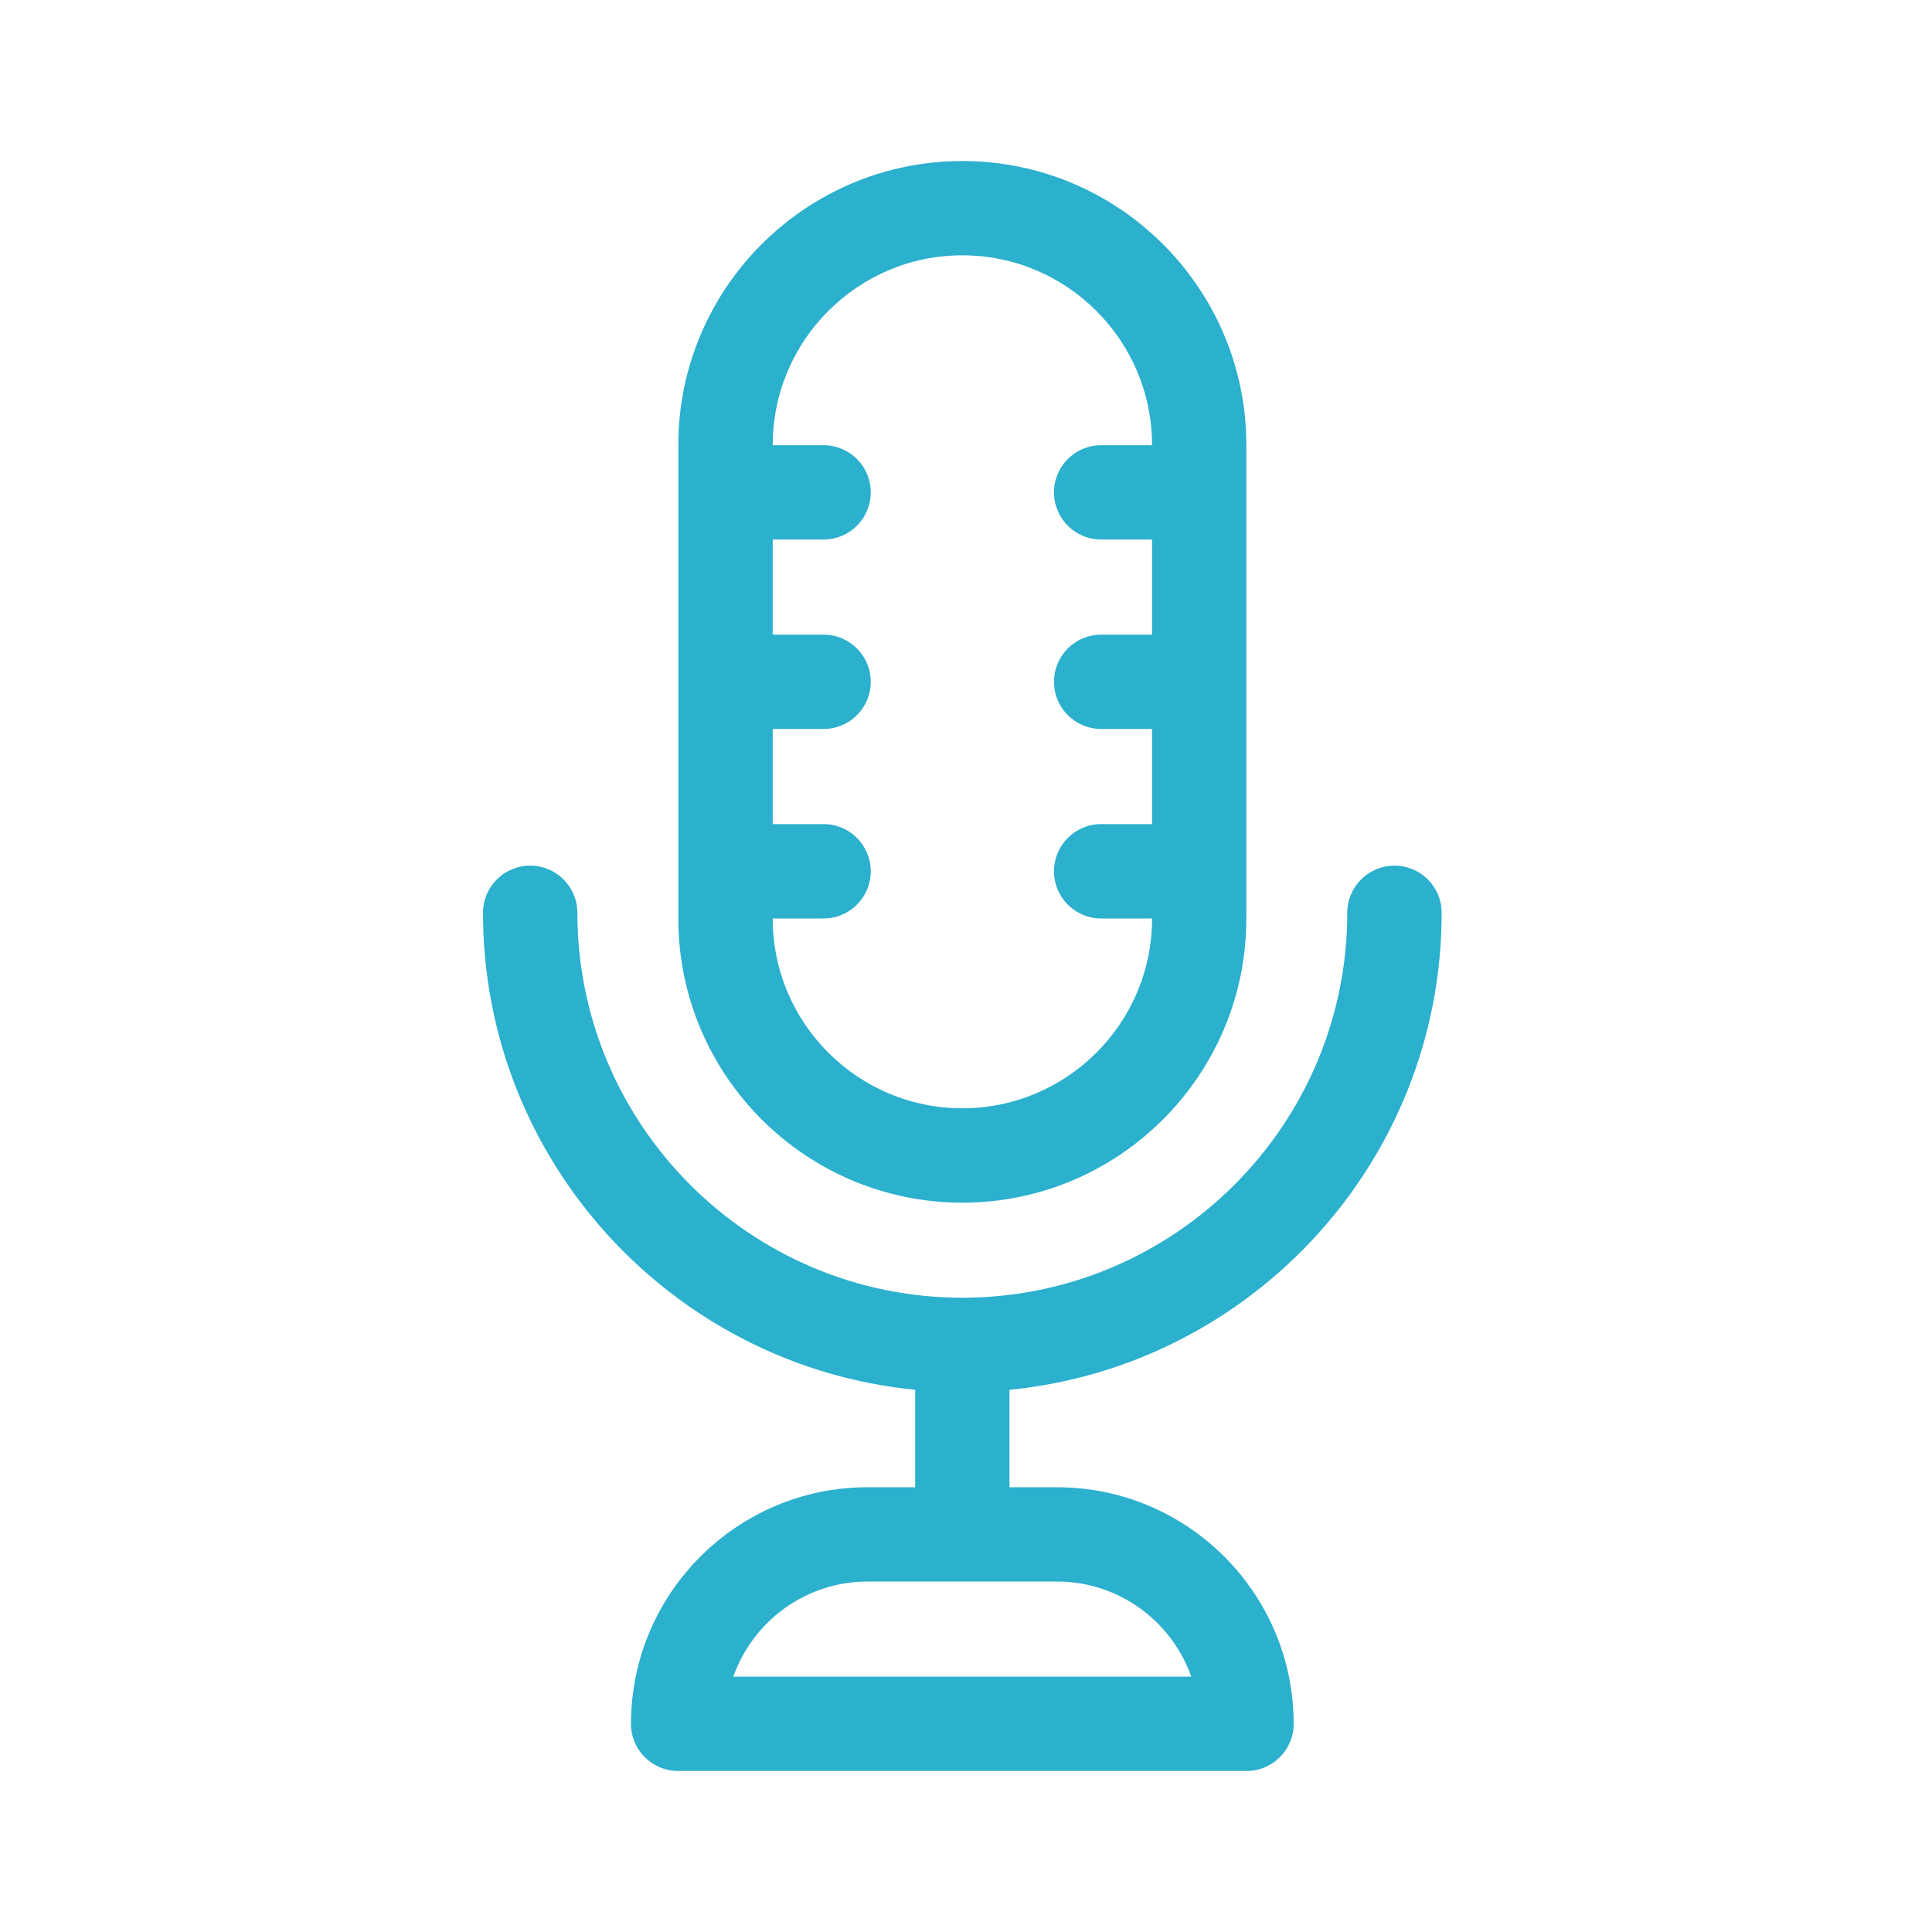
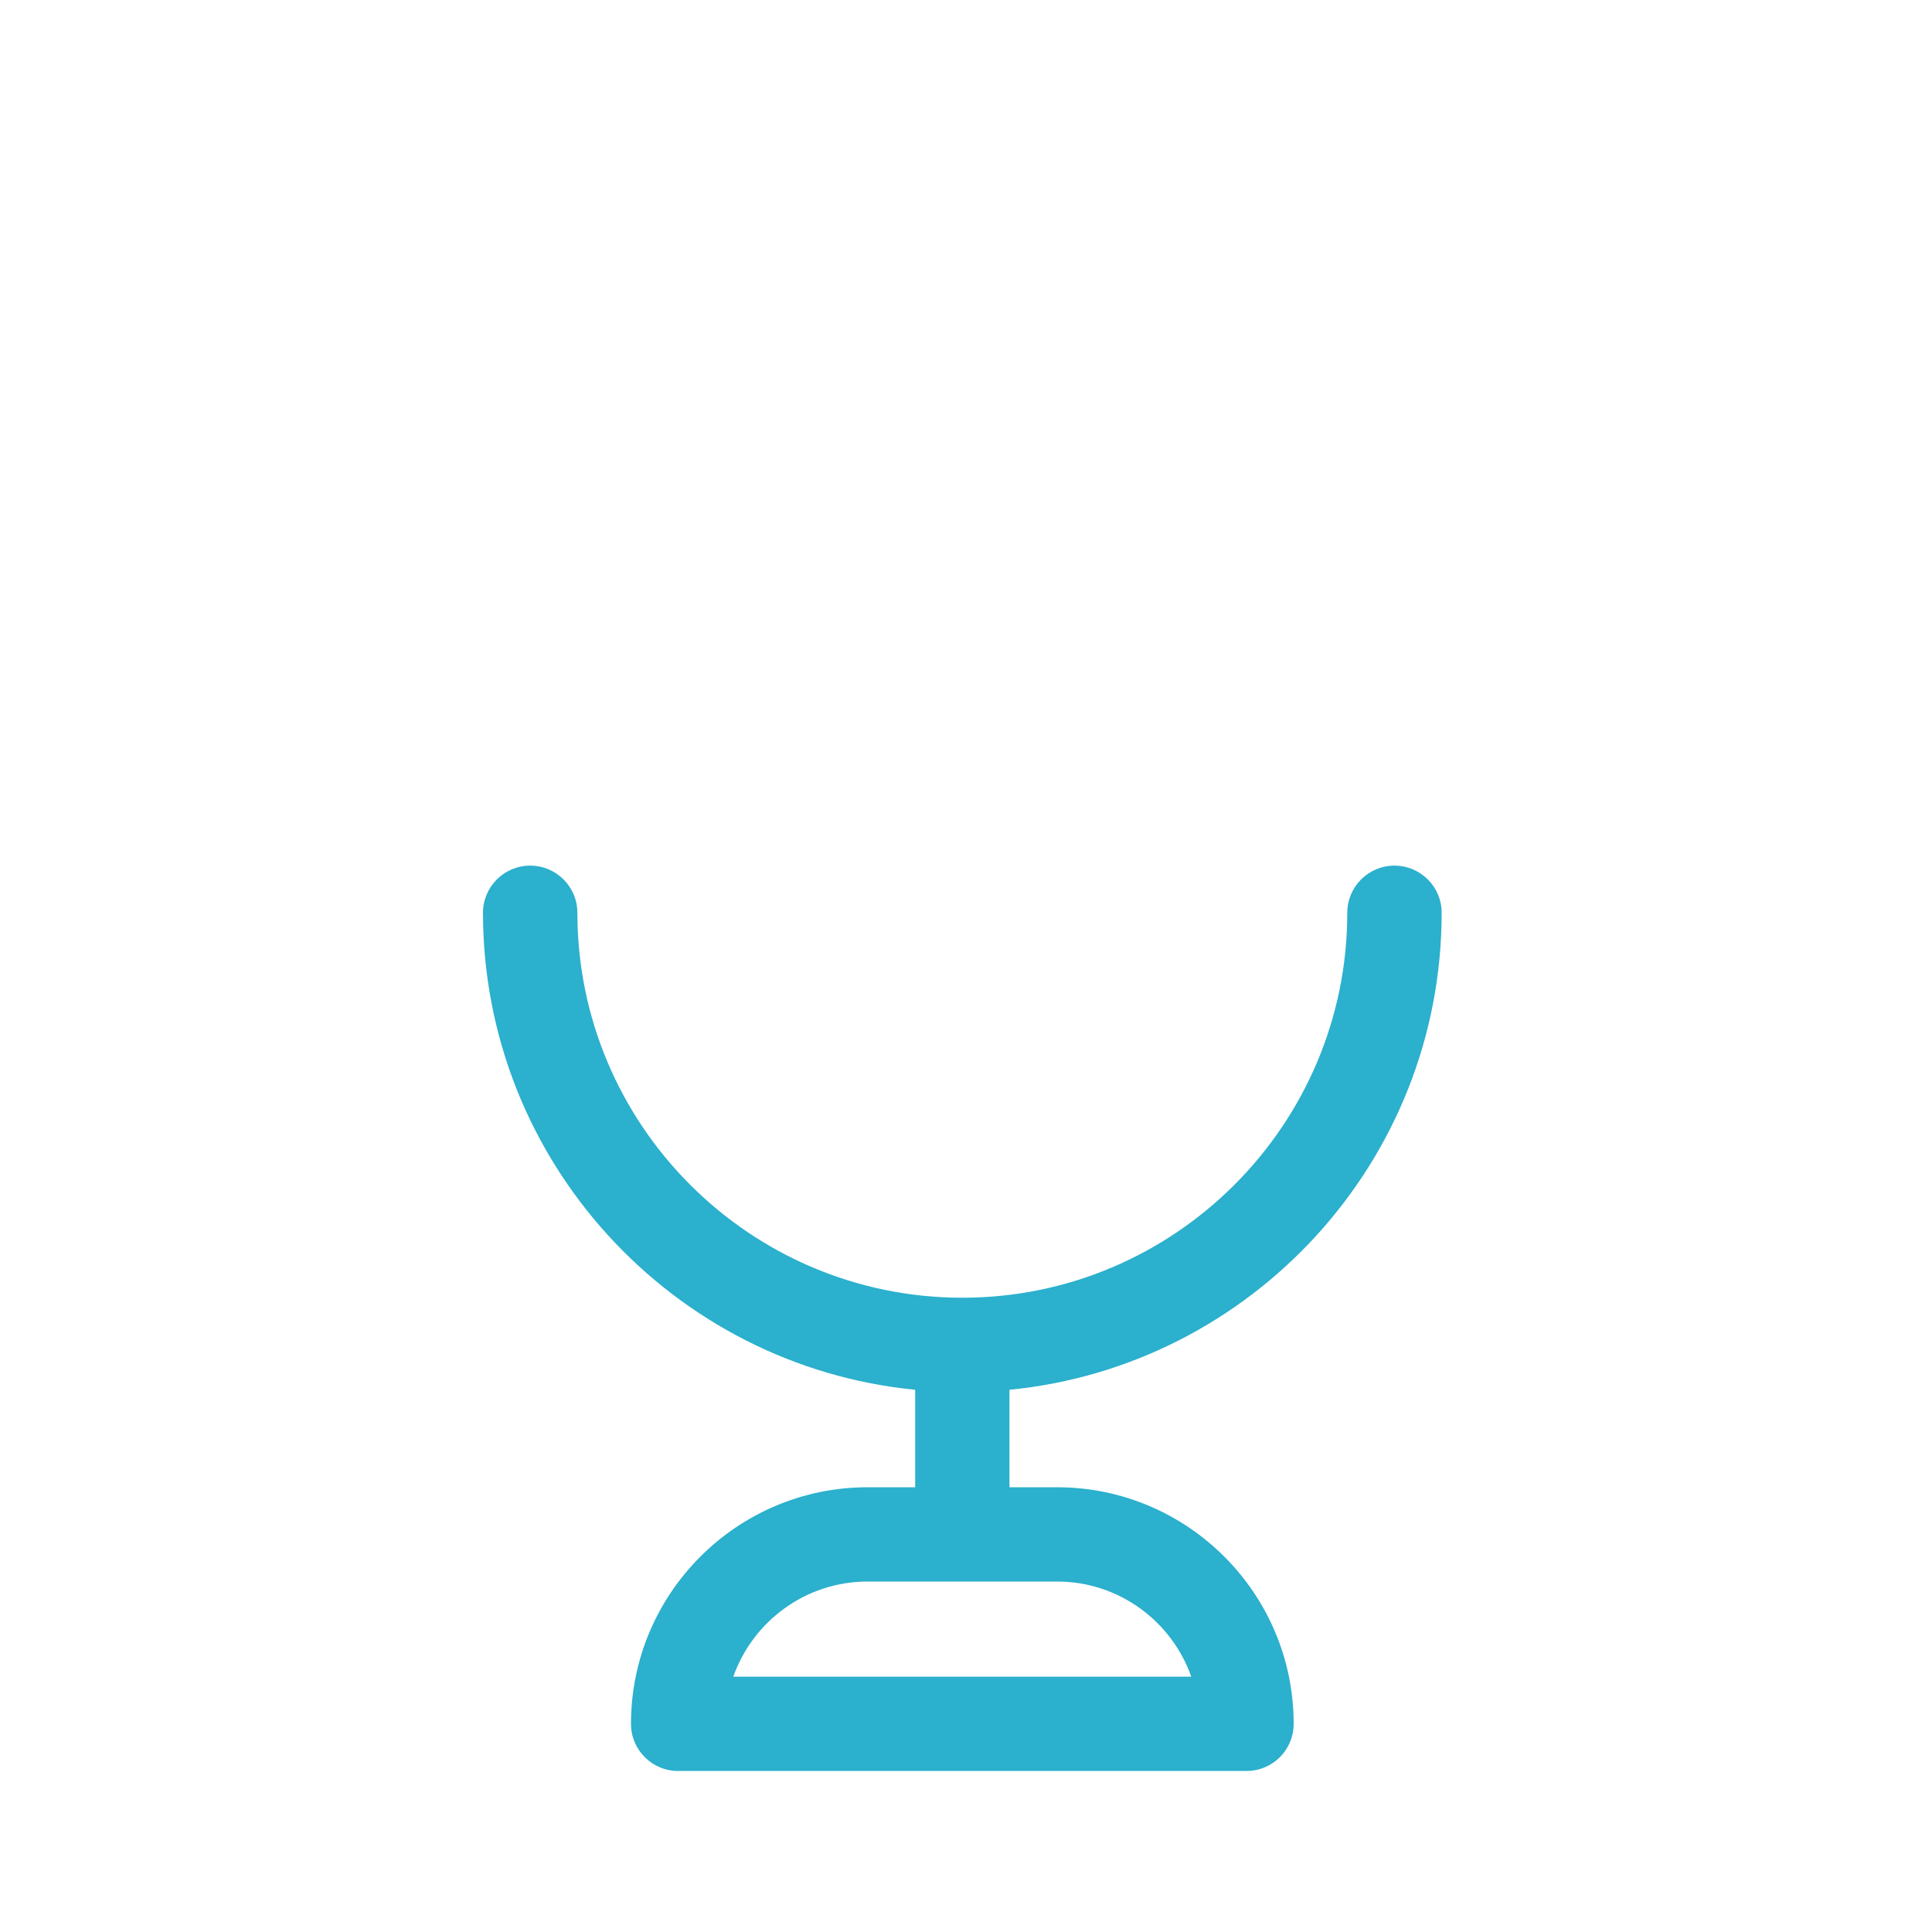
<svg xmlns="http://www.w3.org/2000/svg" width="20" height="20" viewBox="0 0 20 20" fill="none">
  <path d="M14.924 9.449C14.924 9.179 14.705 8.961 14.435 8.961C14.166 8.961 13.947 9.179 13.947 9.449C13.947 11.646 12.159 13.434 9.962 13.434C7.764 13.434 5.977 11.646 5.977 9.449C5.977 9.179 5.758 8.961 5.488 8.961C5.219 8.961 5 9.179 5 9.449C5 12.02 6.966 14.141 9.474 14.387V15.396H8.981C7.631 15.396 6.532 16.494 6.532 17.845C6.532 18.115 6.75 18.333 7.02 18.333H12.904C13.174 18.333 13.392 18.115 13.392 17.845C13.392 16.494 12.293 15.396 10.943 15.396H10.45V14.387C12.958 14.141 14.924 12.02 14.924 9.449ZM12.332 17.357H7.591C7.793 16.784 8.34 16.372 8.981 16.372H10.943C11.584 16.372 12.13 16.784 12.332 17.357Z" fill="#2BB0CD" />
-   <path d="M9.962 12.45C11.583 12.45 12.902 11.131 12.902 9.51V4.607C12.902 2.985 11.583 1.667 9.962 1.667C8.341 1.667 7.022 2.985 7.022 4.607V9.51C7.022 11.131 8.341 12.45 9.962 12.45ZM9.962 2.643C11.045 2.643 11.926 3.524 11.926 4.607V4.609H11.399C11.129 4.609 10.911 4.827 10.911 5.097C10.911 5.367 11.129 5.585 11.399 5.585H11.926V6.57H11.399C11.129 6.57 10.911 6.788 10.911 7.058C10.911 7.328 11.129 7.546 11.399 7.546H11.926V8.531H11.399C11.129 8.531 10.911 8.75 10.911 9.019C10.911 9.289 11.129 9.508 11.399 9.508H11.926V9.51C11.926 10.592 11.045 11.473 9.962 11.473C8.88 11.473 7.999 10.592 7.999 9.51V9.508H8.526C8.795 9.508 9.014 9.289 9.014 9.019C9.014 8.75 8.795 8.531 8.526 8.531H7.999V7.546H8.526C8.795 7.546 9.014 7.328 9.014 7.058C9.014 6.788 8.795 6.57 8.526 6.57H7.999V5.585H8.526C8.795 5.585 9.014 5.367 9.014 5.097C9.014 4.827 8.795 4.609 8.526 4.609H7.999V4.607C7.999 3.524 8.88 2.643 9.962 2.643Z" fill="#2BB0CD" />
</svg>